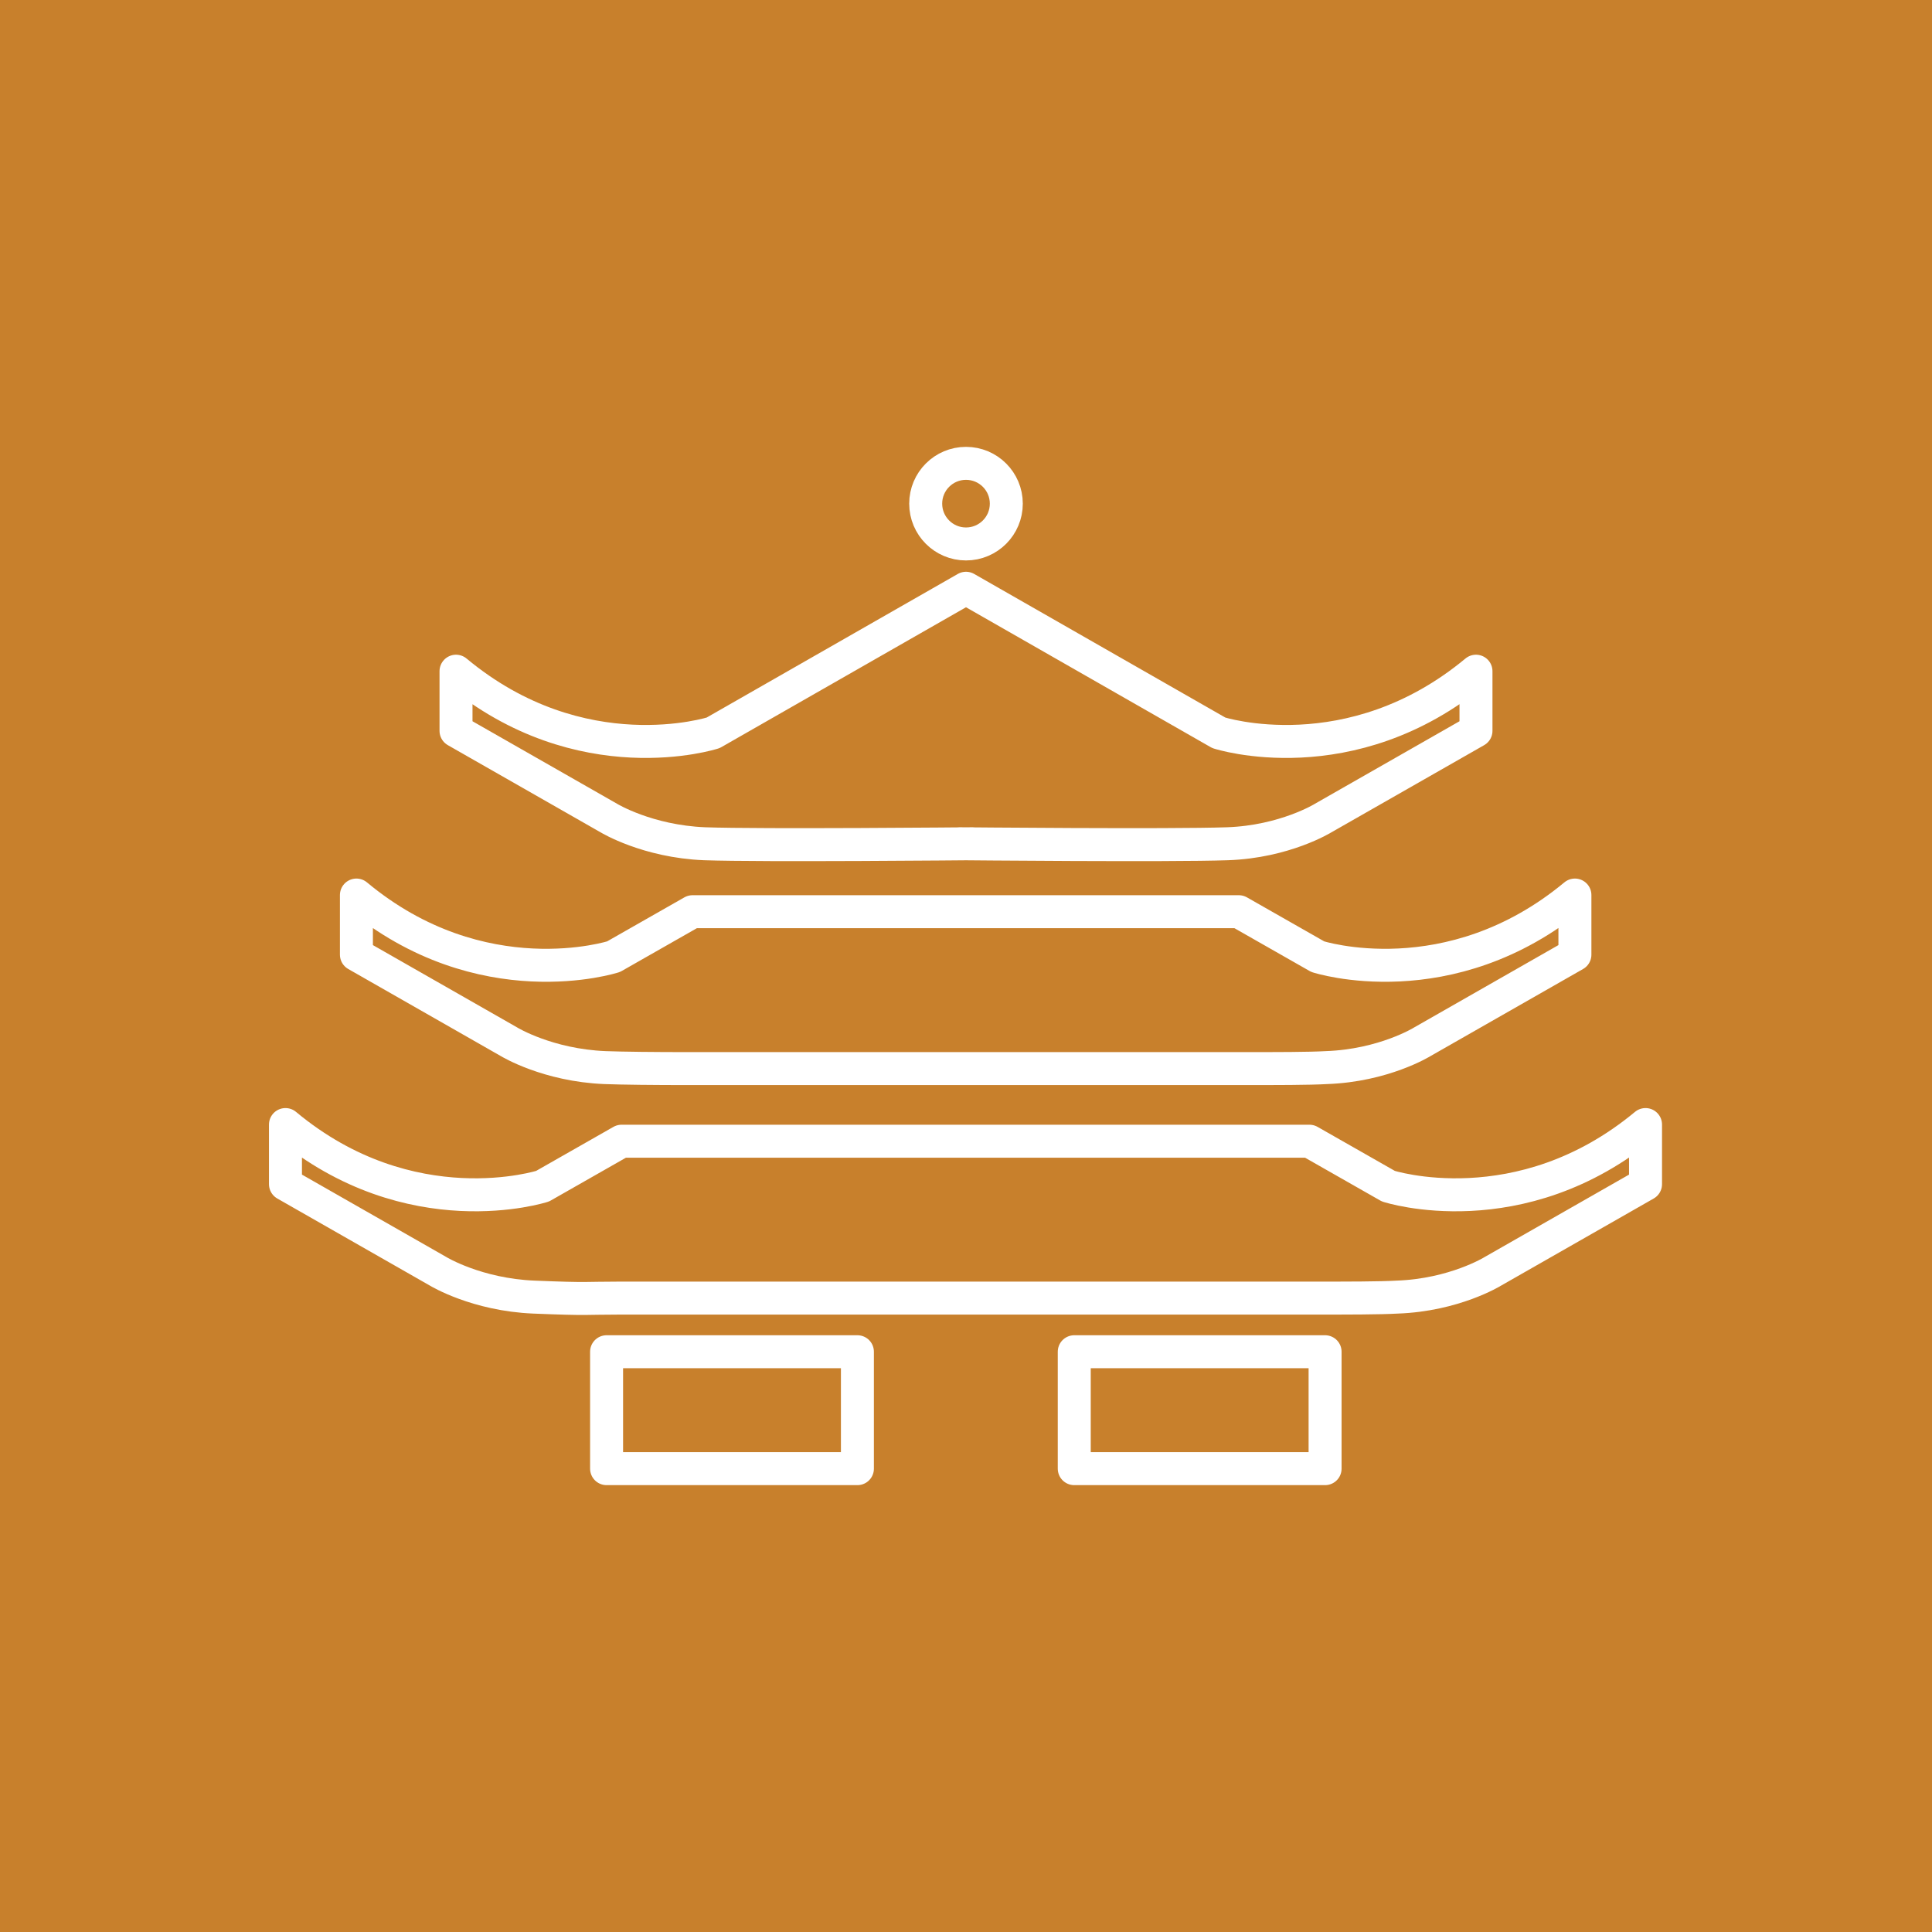
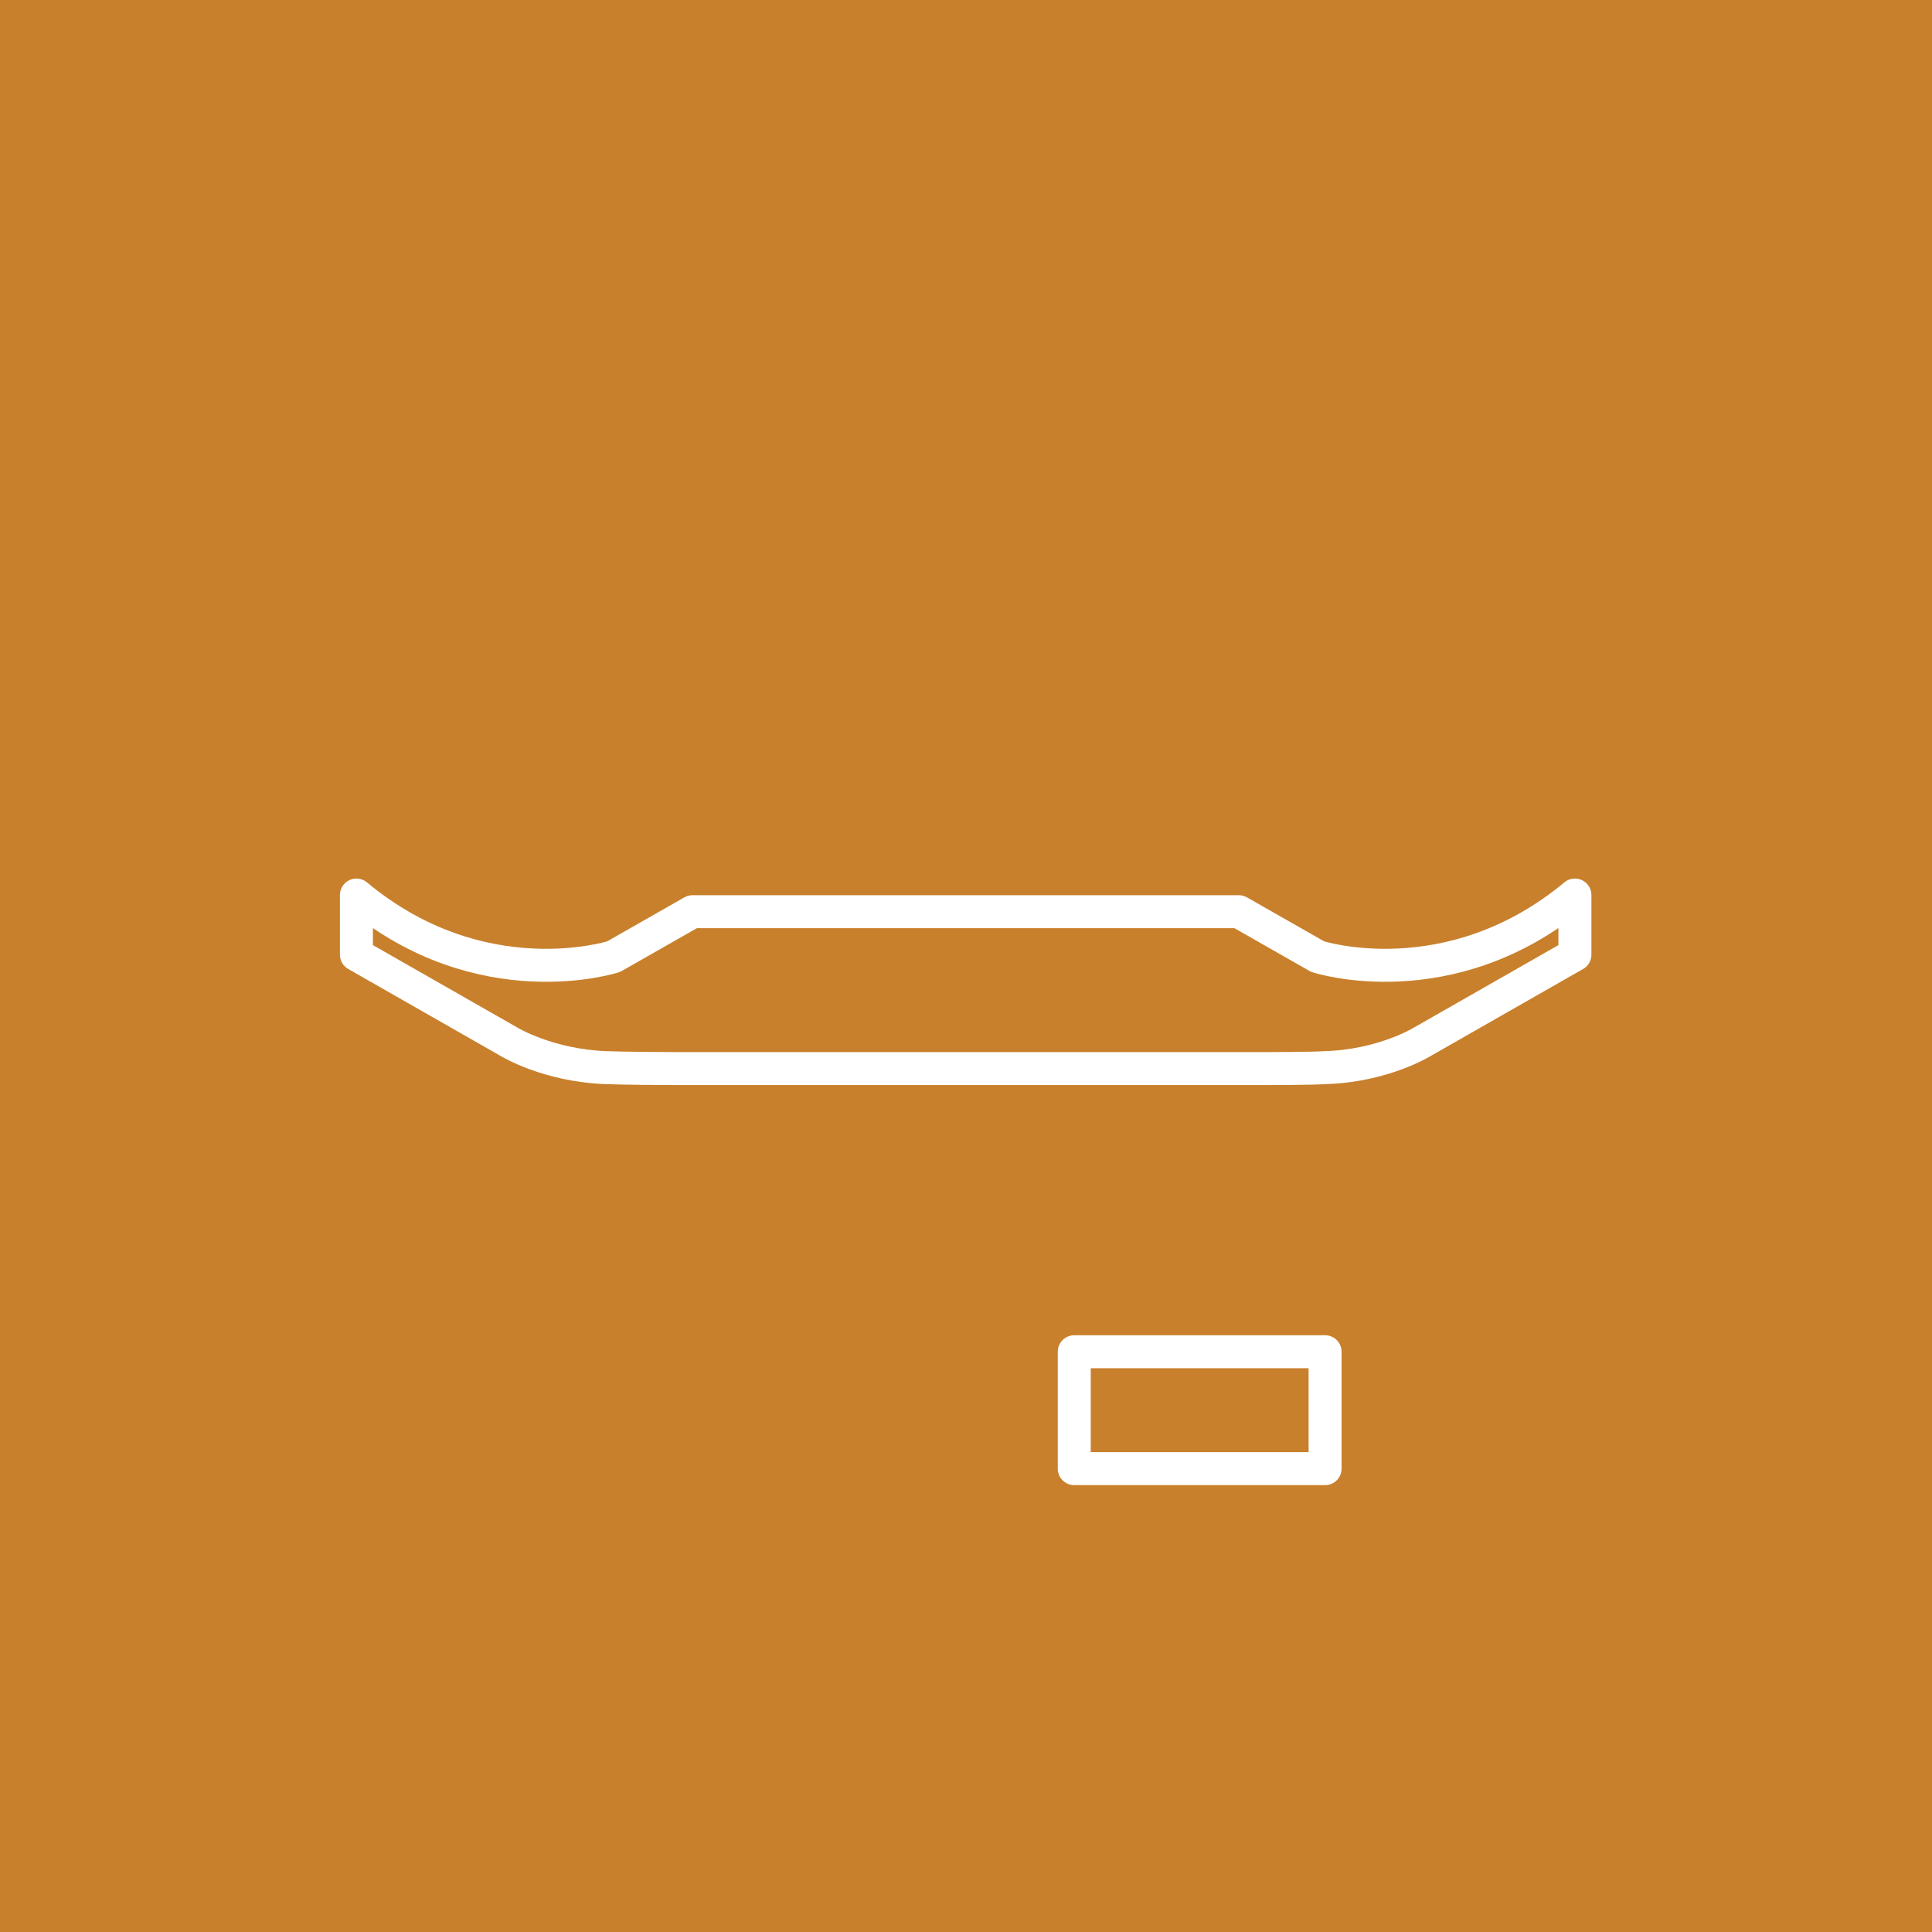
<svg xmlns="http://www.w3.org/2000/svg" width="580" height="580" version="1.1" viewBox="0 0 580 580">
  <defs>
    <style>
      .cls-1 {
        fill: none;
        stroke: #fff;
        stroke-linecap: round;
        stroke-linejoin: round;
        stroke-width: 9.9px;
      }

      .cls-2 {
        fill: #c8802c;
      }
    </style>
  </defs>
  <g>
    <g id="Layer_1">
      <rect class="cls-2" x="-13.3" y="-11.9" width="630.1" height="611.7" />
      <g>
-         <path class="cls-1" d="M288.1,253.3s63.2.6,80.4,0c17.2-.6,28.7-7.7,28.7-7.7l45.9-26.2v-17.9c-37.7,31.3-77.2,18.5-77.2,18.5l-75.9-43.4-75.9,43.4s-39.6,12.8-77.2-18.5v17.9l45.9,26.2s11.5,7,28.7,7.7c17.2.6,80.4,0,80.4,0" />
        <path class="cls-1" d="M372.7,320.8c10.7,0,20.3,0,25.5-.3,17.2-.6,28.7-7.7,28.7-7.7l45.9-26.2v-17.9c-37.7,31.3-77.2,18.5-77.2,18.5l-23.7-13.5h-164s-23.7,13.5-23.7,13.5c0,0-39.6,12.8-77.2-18.5v17.9l45.9,26.2s11.5,7,28.7,7.7c5.3.2,14.8.3,25.5.3h165.3Z" />
-         <path class="cls-1" d="M393.9,389.7c10.7,0,20.3,0,25.5-.3,17.2-.6,28.7-7.7,28.7-7.7l45.9-26.2v-17.9c-37.7,31.3-77.2,18.5-77.2,18.5l-23.7-13.5h-206.5s-23.7,13.5-23.7,13.5c0,0-39.6,12.8-77.2-18.5v17.9l45.9,26.2s11.5,7,28.7,7.7,14.8.3,25.5.3h207.8Z" />
-         <circle class="cls-1" cx="290" cy="151.2" r="12.1" />
        <g>
-           <rect class="cls-1" x="182.1" y="405.8" width="75.3" height="35.1" />
          <rect class="cls-1" x="322.5" y="405.8" width="75.3" height="35.1" />
        </g>
      </g>
    </g>
  </g>
</svg>